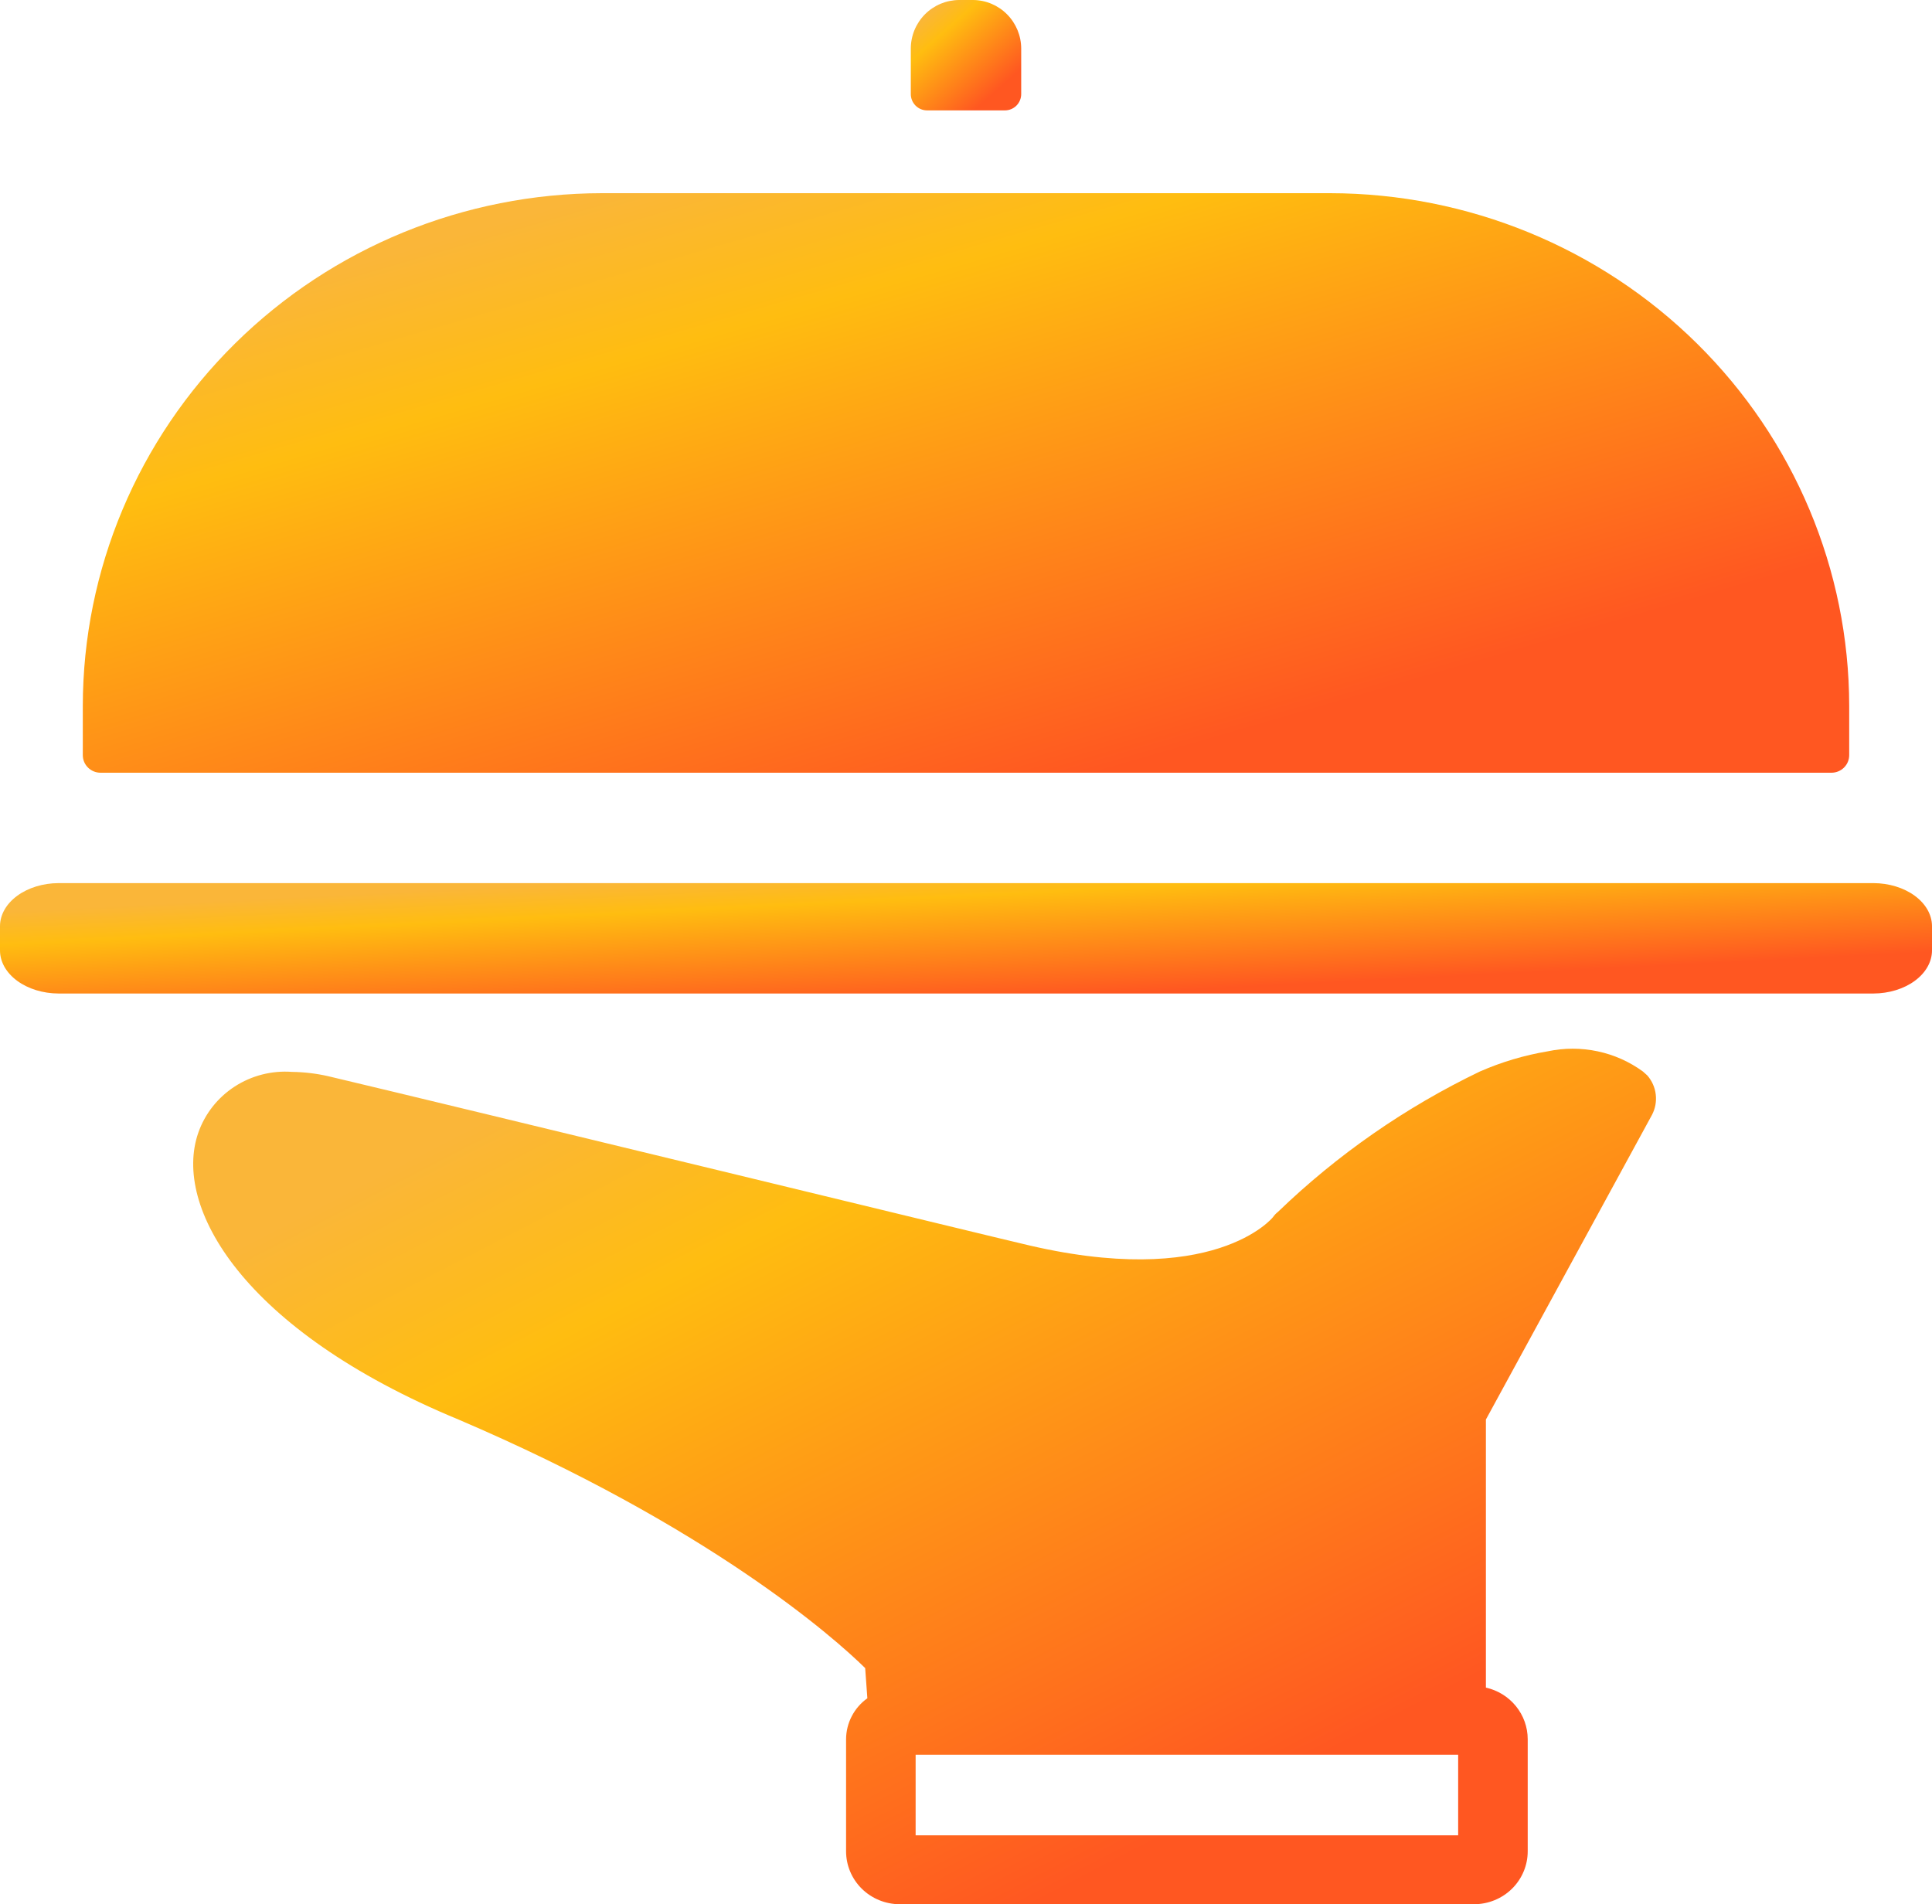
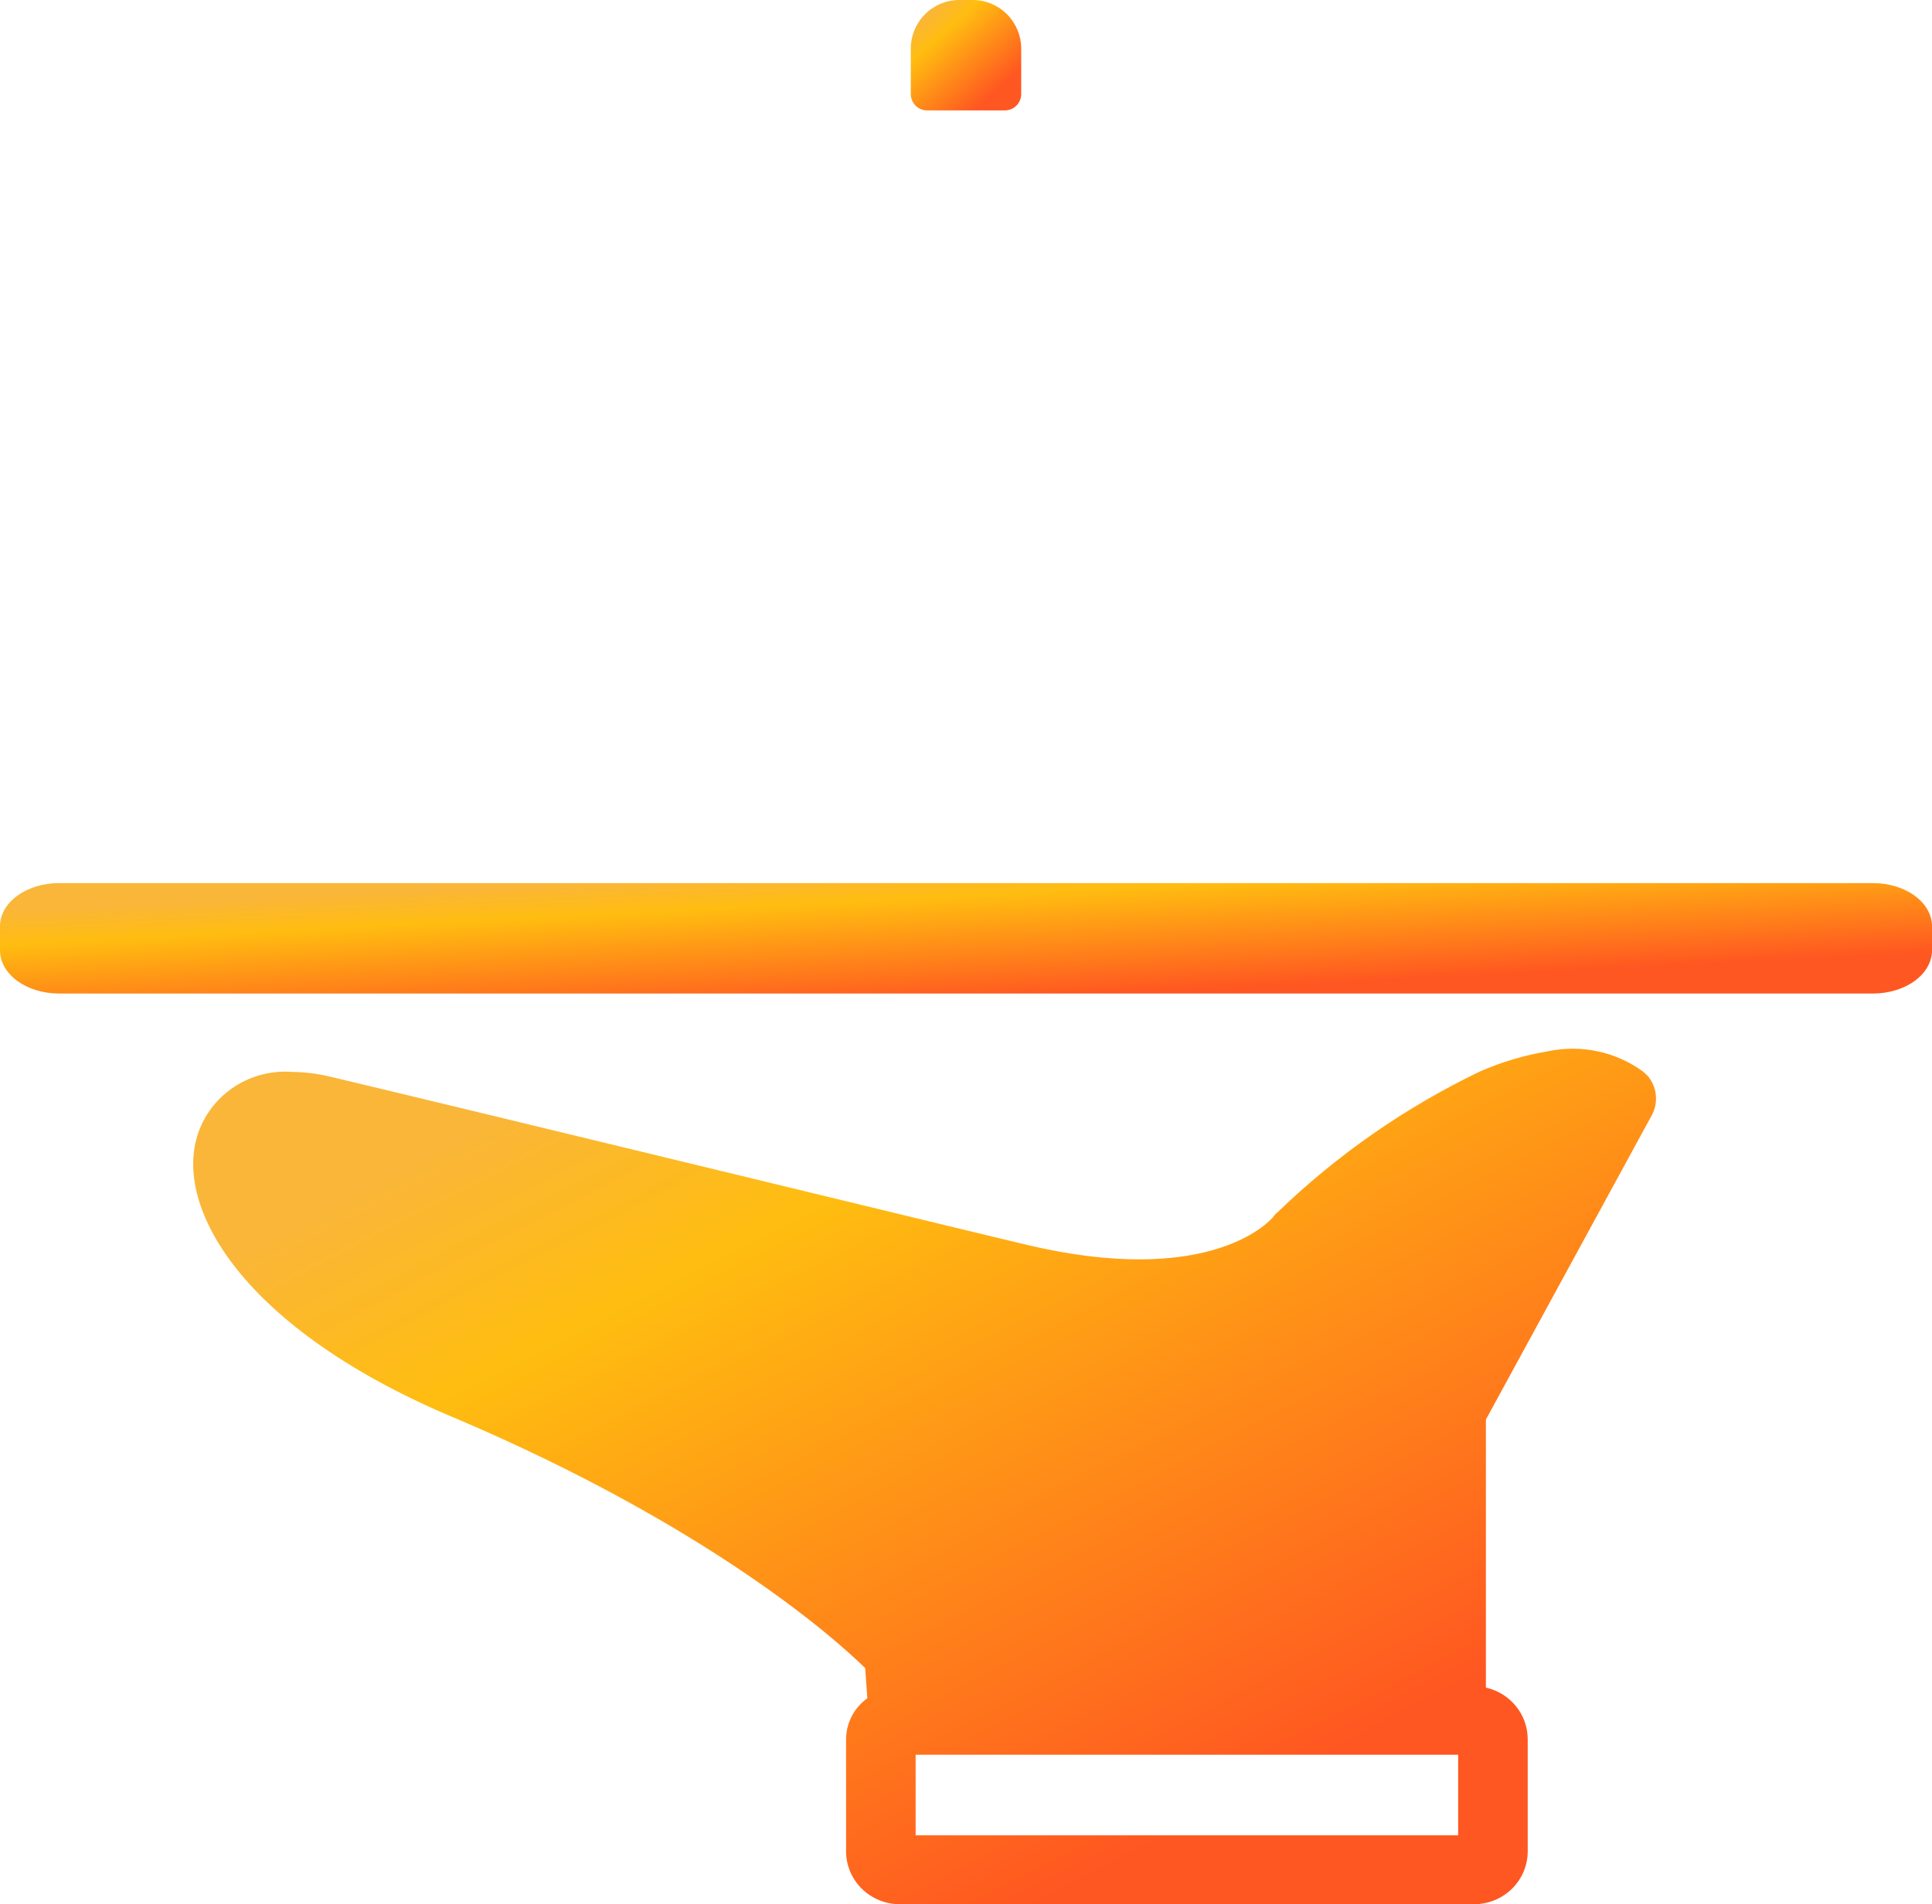
<svg xmlns="http://www.w3.org/2000/svg" width="70" height="69" viewBox="0 0 70 69" fill="none">
  <path d="M0 33.554V34.446C0.003 34.857 0.228 35.251 0.625 35.542C1.022 35.833 1.559 35.998 2.12 36H67.88C68.441 35.998 68.978 35.833 69.375 35.542C69.772 35.251 69.997 34.857 70 34.446V33.554C69.997 33.143 69.772 32.749 69.375 32.458C68.978 32.167 68.441 32.002 67.88 32H2.12C1.559 32.002 1.022 32.167 0.625 32.458C0.228 32.749 0.003 33.143 0 33.554Z" fill="url(#paint0_linear_2_1961)" />
-   <path d="M3 25.572V27.364C3 27.533 3.068 27.695 3.189 27.814C3.309 27.933 3.473 28 3.644 28H66.356C66.527 28 66.691 27.933 66.811 27.814C66.932 27.695 67 27.533 67 27.364V25.572C66.993 20.648 65.01 15.928 61.484 12.447C57.959 8.966 53.179 7.007 48.194 7H21.806C16.82 7.007 12.041 8.966 8.516 12.447C4.99 15.928 3.007 20.648 3 25.572Z" fill="url(#paint1_linear_2_1961)" />
  <path d="M36.41 4C36.566 4 36.717 3.938 36.827 3.827C36.938 3.716 37 3.565 37 3.408V1.763C37 1.298 36.816 0.851 36.489 0.521C36.162 0.19 35.718 0.003 35.254 0H34.758C34.292 0 33.845 0.186 33.515 0.516C33.185 0.847 33 1.296 33 1.763V3.408C33 3.565 33.062 3.716 33.173 3.827C33.283 3.938 33.434 4 33.59 4H36.41Z" fill="url(#paint2_linear_2_1961)" />
  <path d="M59.855 40.397C59.974 40.17 60.021 39.912 59.991 39.658C59.961 39.403 59.854 39.163 59.685 38.969L59.528 38.828C59.04 38.471 58.48 38.221 57.886 38.095C57.291 37.969 56.677 37.968 56.082 38.094C55.232 38.236 54.403 38.482 53.615 38.828C50.919 40.125 48.451 41.841 46.306 43.91C46.235 43.965 46.173 44.03 46.123 44.103C46.123 44.103 43.995 46.779 36.986 45.055C36.725 45.004 16.611 40.114 11.886 38.995C11.457 38.898 11.02 38.846 10.58 38.84C9.848 38.786 9.117 38.973 8.503 39.371C7.89 39.769 7.426 40.356 7.186 41.041C6.247 43.717 8.779 48.195 16.611 51.437C25.643 55.297 30.212 59.324 31.347 60.444L31.426 61.537C31.188 61.707 30.995 61.929 30.861 62.187C30.727 62.444 30.657 62.728 30.655 63.017V67.083C30.655 67.591 30.86 68.079 31.225 68.439C31.59 68.798 32.085 69 32.6 69H53.407C53.922 69 54.417 68.798 54.782 68.439C55.147 68.079 55.352 67.591 55.352 67.083V63.017C55.351 62.583 55.2 62.162 54.925 61.823C54.65 61.484 54.267 61.247 53.837 61.151V51.437L59.855 40.397ZM52.832 66.504H33.175V63.583H52.832V66.504Z" fill="url(#paint3_linear_2_1961)" />
  <defs>
    <linearGradient id="paint0_linear_2_1961" x1="10.25" y1="32.518" x2="10.502" y2="37.504" gradientUnits="userSpaceOnUse">
      <stop stop-color="#FAB639" />
      <stop offset="0.24" stop-color="#FFBD10" />
      <stop offset="0.75" stop-color="#FF791B" />
      <stop offset="1" stop-color="#FF5721" />
    </linearGradient>
    <linearGradient id="paint1_linear_2_1961" x1="12.372" y1="9.72" x2="19.39" y2="33.925" gradientUnits="userSpaceOnUse">
      <stop stop-color="#FAB639" />
      <stop offset="0.24" stop-color="#FFBD10" />
      <stop offset="0.75" stop-color="#FF791B" />
      <stop offset="1" stop-color="#FF5721" />
    </linearGradient>
    <linearGradient id="paint2_linear_2_1961" x1="33.586" y1="0.518" x2="36.066" y2="3.325" gradientUnits="userSpaceOnUse">
      <stop stop-color="#FAB639" />
      <stop offset="0.24" stop-color="#FFBD10" />
      <stop offset="0.75" stop-color="#FF791B" />
      <stop offset="1" stop-color="#FF5721" />
    </linearGradient>
    <linearGradient id="paint3_linear_2_1961" x1="14.761" y1="42.016" x2="30.561" y2="72.584" gradientUnits="userSpaceOnUse">
      <stop stop-color="#FAB639" />
      <stop offset="0.24" stop-color="#FFBD10" />
      <stop offset="0.75" stop-color="#FF791B" />
      <stop offset="1" stop-color="#FF5721" />
    </linearGradient>
  </defs>
</svg>